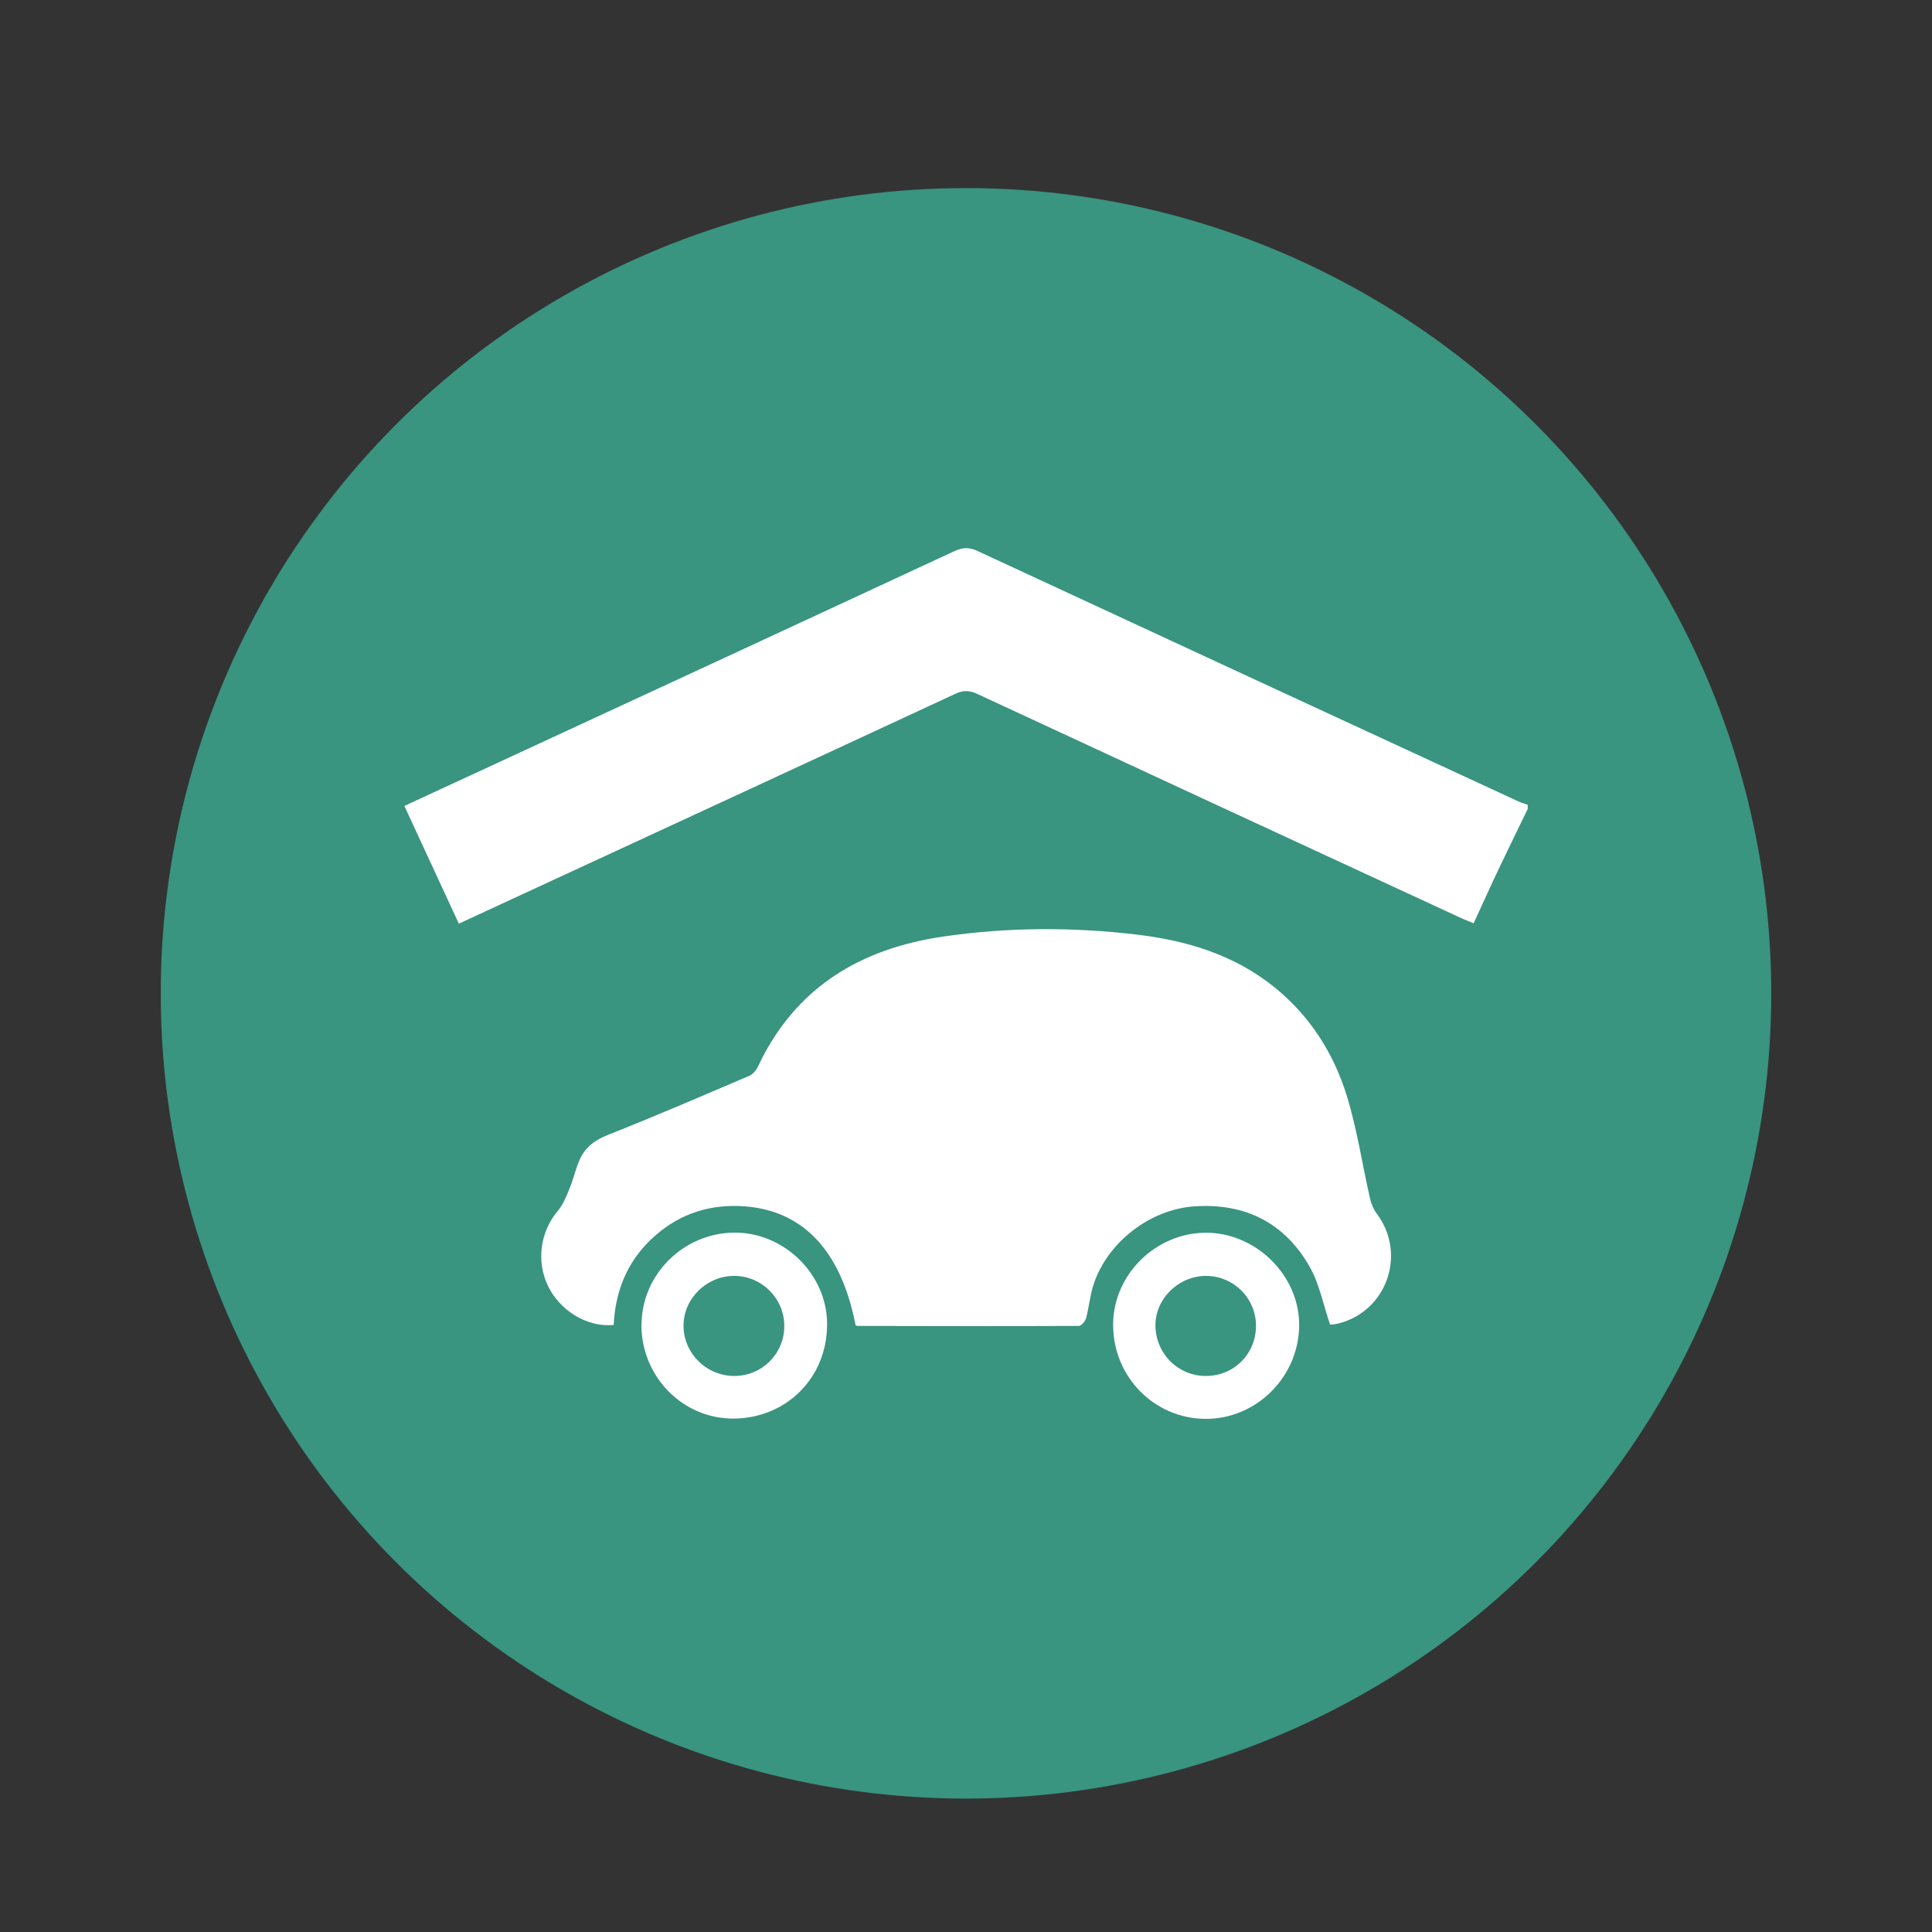
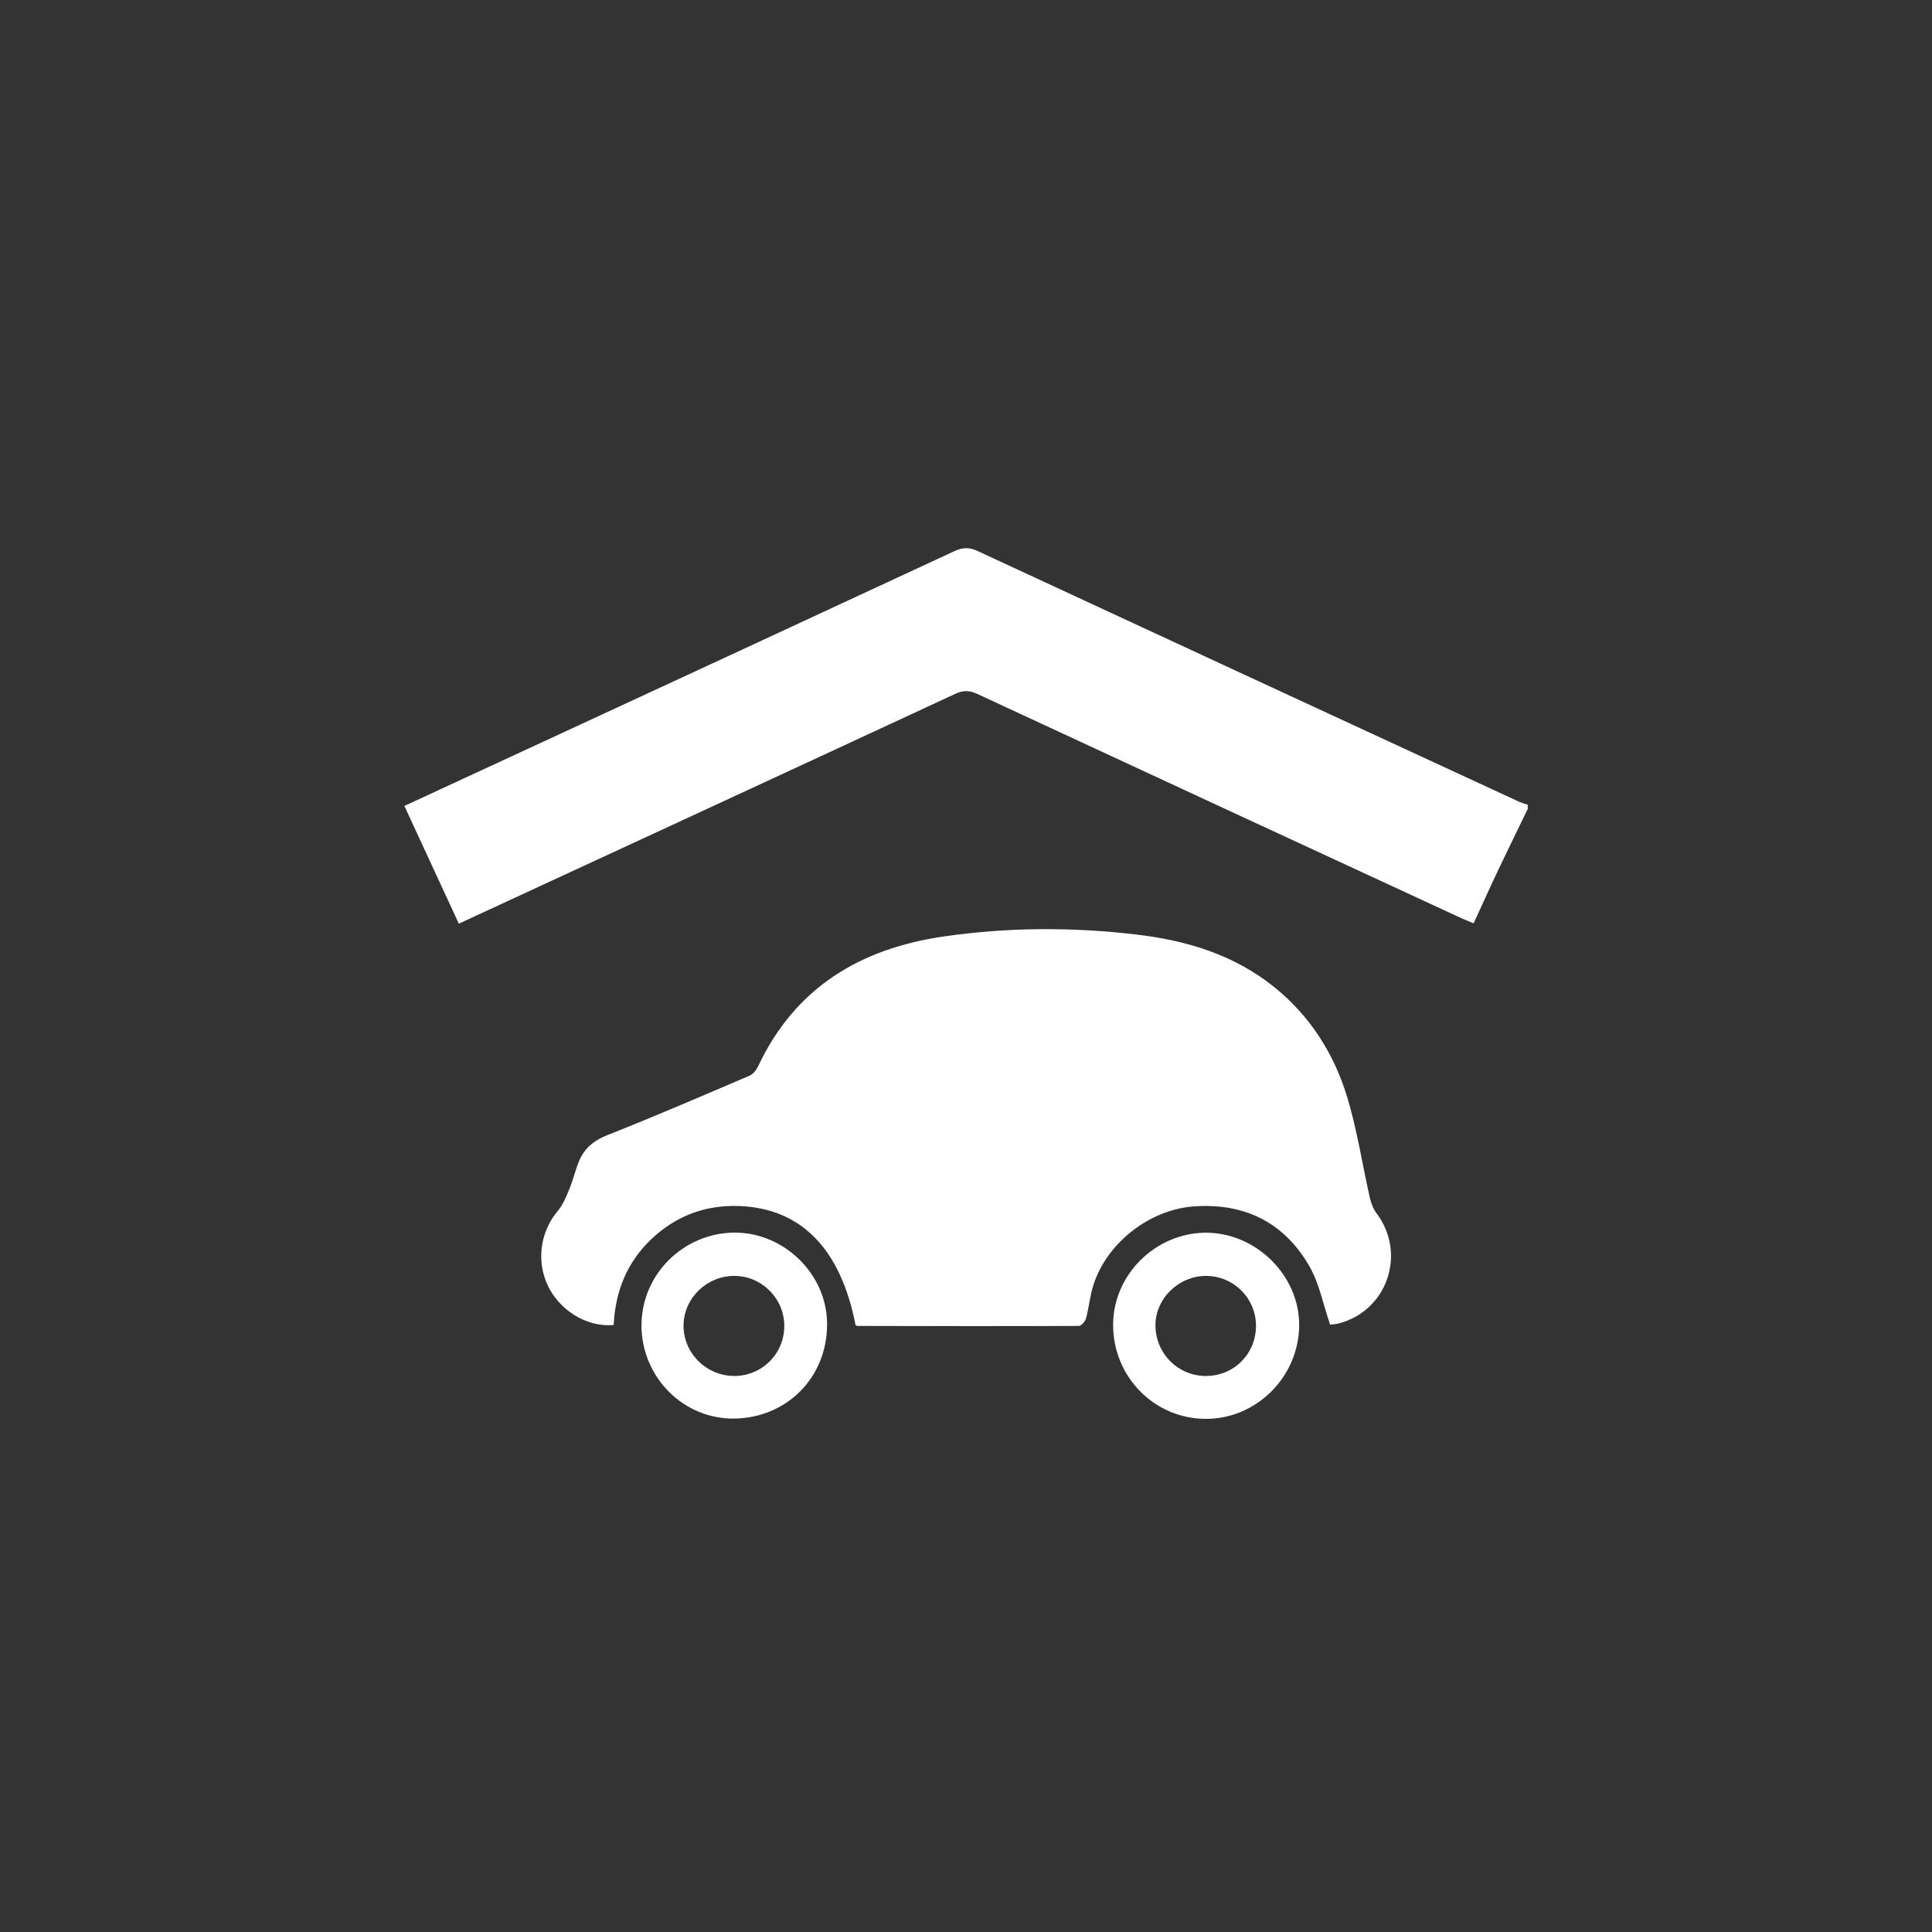
<svg xmlns="http://www.w3.org/2000/svg" id="Calque_1" viewBox="0 0 200 200">
  <rect x="0" y="0" width="200" height="200" fill="#333333" stroke="none" />
  <defs>
    <style>.cls-1{fill:#fff;}.cls-2{fill:#399480;}</style>
  </defs>
-   <circle class="cls-2" cx="100" cy="102.83" r="83.36" />
  <g>
    <path class="cls-1" d="M158.14,83.76c-.98,2.03-1.97,4.05-2.94,6.08-.89,1.87-1.74,3.76-2.65,5.74-.44-.19-.85-.34-1.25-.52-16.71-7.73-33.42-15.46-50.12-23.22-.83-.39-1.48-.4-2.32,0-16.77,7.79-33.55,15.54-50.33,23.3-.3,.14-.61,.28-1.03,.48-1.88-4.07-3.74-8.09-5.64-12.19,3.55-1.65,7.04-3.26,10.53-4.87,15.48-7.16,30.96-14.32,46.42-21.51,.86-.4,1.55-.41,2.41,0,18.65,8.66,37.31,17.29,55.98,25.92,.3,.14,.63,.23,.95,.34v.45Z" />
    <path class="cls-1" d="M88.57,137.19c-1.53-7.89-5.62-12.09-12-12.34-3.54-.14-6.6,1.01-9.17,3.45-2.53,2.41-3.71,5.44-3.87,8.86-3,.27-5.66-1.71-6.77-3.97-1.28-2.61-.84-5.68,.99-7.85,.53-.63,.86-1.45,1.18-2.23,.39-.94,.62-1.94,1-2.88,.55-1.36,1.53-2.16,2.96-2.73,4.94-1.95,9.82-4.06,14.71-6.15,.36-.16,.69-.57,.87-.95,3.84-8.17,10.58-12.21,19.25-13.46,6.62-.96,13.27-.98,19.9-.2,5.2,.61,10.12,2.08,14.3,5.45,3.68,2.97,6.13,6.82,7.5,11.25,1.06,3.44,1.59,7.04,2.39,10.57,.13,.57,.36,1.16,.71,1.62,3.12,4.16,1.07,10.1-3.97,11.38-.36,.09-.74,.1-.86,.11-.71-2.07-1.1-4.2-2.11-5.98-2.59-4.56-6.69-6.61-11.92-6.26-4.66,.31-9.09,3.79-10.48,8.17-.35,1.1-.45,2.28-.75,3.41-.09,.32-.49,.8-.75,.8-7.64,.03-15.28,.02-22.92,0-.07,0-.13-.06-.2-.09Z" />
    <path class="cls-1" d="M115.23,137.12c.01-5.16,4.39-9.49,9.59-9.51,5.22-.01,9.71,4.45,9.67,9.6-.04,5.32-4.43,9.7-9.7,9.67-5.32-.03-9.57-4.37-9.56-9.75Zm9.62-5.04c-2.84,0-5.26,2.36-5.24,5.14,.02,2.91,2.37,5.25,5.27,5.22,2.89-.03,5.13-2.29,5.14-5.19,0-2.85-2.31-5.16-5.17-5.17Z" />
    <path class="cls-1" d="M66.41,137.19c-.01-5.24,4.33-9.56,9.62-9.59,5.13-.03,9.62,4.32,9.59,9.52-.02,5.56-4.24,9.65-9.59,9.73-5.3,.08-9.62-4.3-9.63-9.67Zm9.67-5.11c-2.86-.04-5.27,2.26-5.32,5.07-.05,2.87,2.3,5.26,5.21,5.29,2.87,.02,5.19-2.25,5.22-5.12,.03-2.84-2.27-5.2-5.11-5.24Z" />
  </g>
</svg>